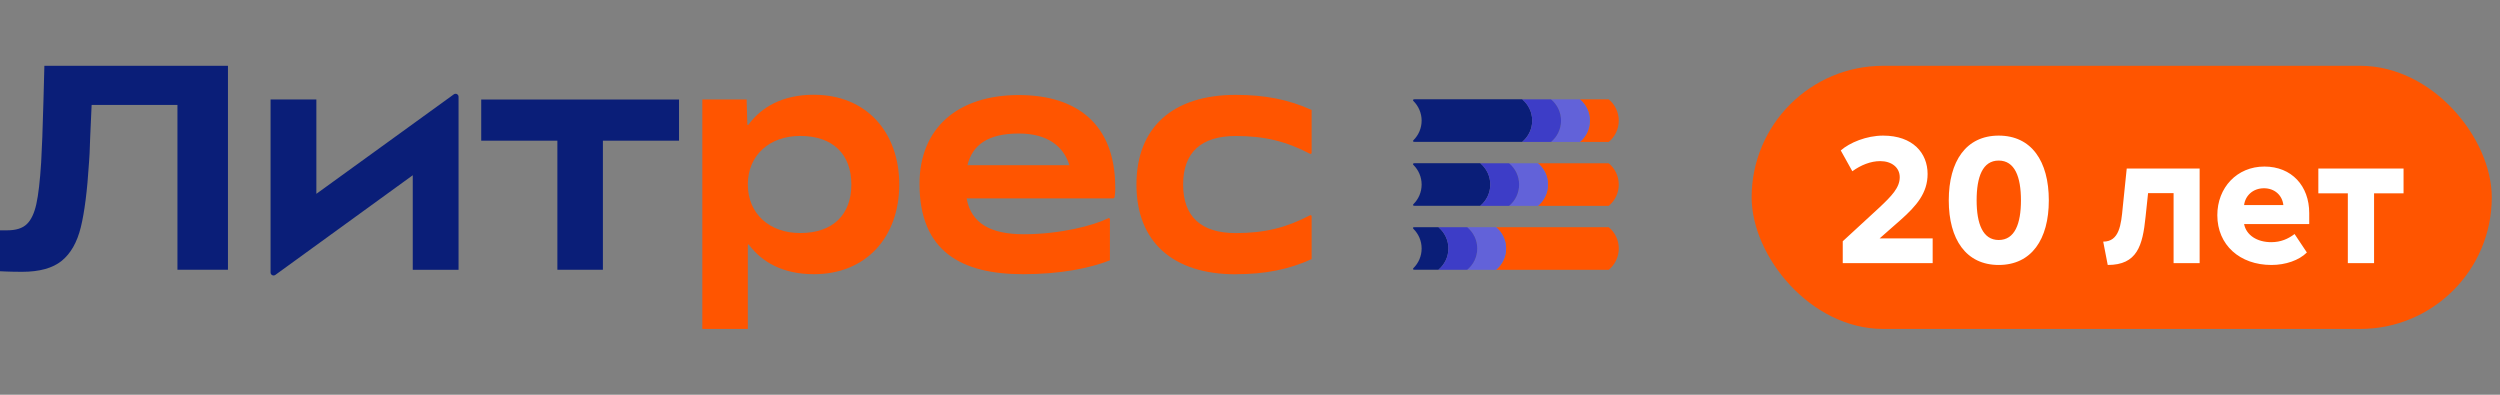
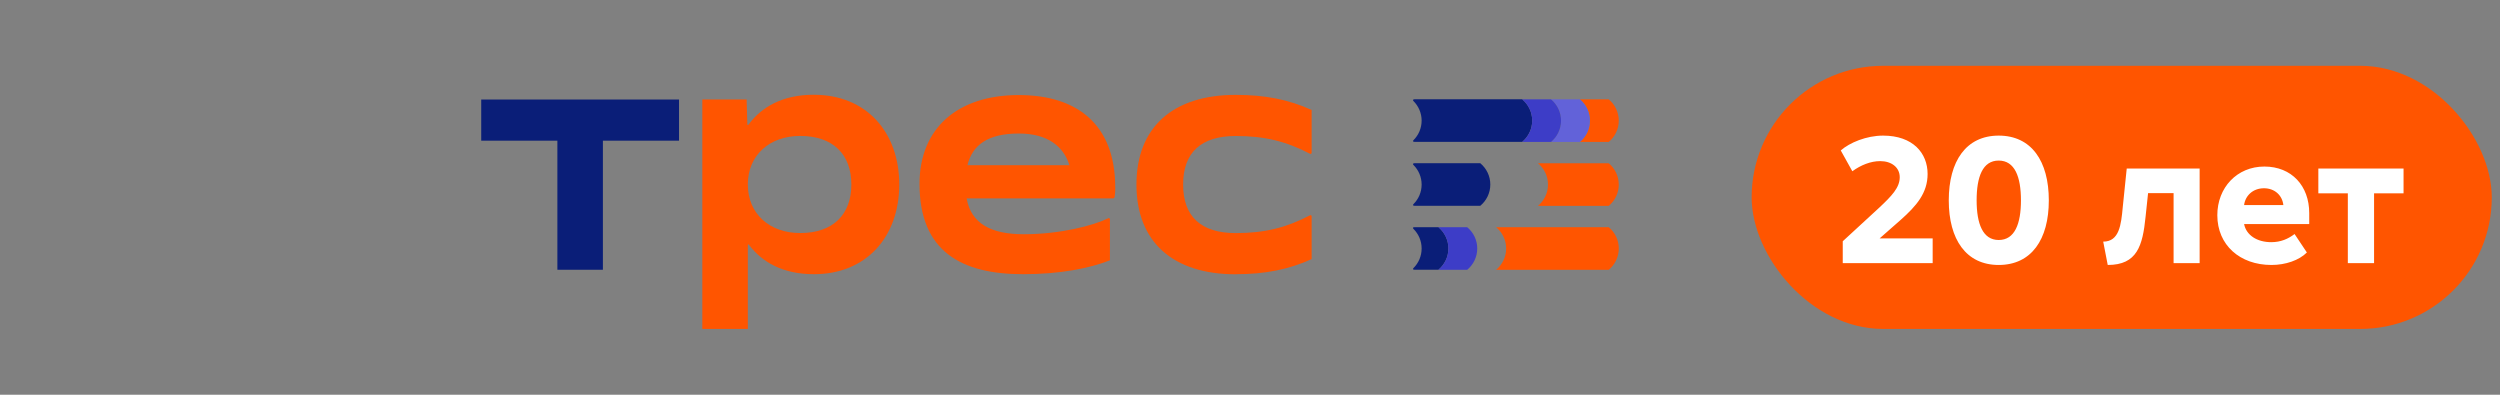
<svg xmlns="http://www.w3.org/2000/svg" width="152" height="24" viewBox="0 0 152 24" fill="none">
  <rect x="0" y="0" width="152" height="24" fill="#808080" stroke="none" />
  <path d="M75.135 16.672C76.926 16.672 78.354 16.384 79.747 15.754V13.149C79.747 13.097 79.693 13.066 79.647 13.09C78.204 13.845 76.884 14.172 75.135 14.172C73.018 14.172 71.934 13.163 71.934 11.22C71.934 9.276 73.021 8.268 75.135 8.268C76.887 8.268 78.204 8.595 79.647 9.349C79.693 9.374 79.747 9.342 79.747 9.291V6.686C78.354 6.056 76.926 5.768 75.135 5.768C71.301 5.768 69.096 7.748 69.096 11.222C69.096 14.697 71.301 16.677 75.135 16.677V16.672Z" fill="#FF5500" />
  <path d="M67.806 11.395C67.806 7.488 65.402 5.779 61.946 5.779C58.185 5.779 55.906 7.83 55.906 11.18C55.906 15.304 58.475 16.671 62.201 16.671C64.463 16.671 66.254 16.31 67.483 15.827V13.329C67.483 13.277 67.429 13.246 67.384 13.268C66.494 13.71 64.468 14.242 62.238 14.242C60.28 14.242 59.046 13.61 58.772 12.064H67.659C67.716 12.064 67.762 12.023 67.772 11.969C67.799 11.781 67.811 11.583 67.811 11.398L67.806 11.395ZM61.946 8.118C63.697 8.118 64.664 8.9 65.022 10.045H58.821C59.125 8.809 60.069 8.118 61.943 8.118" fill="#FF5500" />
  <path d="M49.482 5.76C47.593 5.76 46.305 6.495 45.503 7.584C45.483 7.611 45.439 7.598 45.439 7.564L45.395 6.048H42.701V19.999H45.468V14.896C45.468 14.862 45.51 14.848 45.532 14.877C46.334 15.949 47.615 16.671 49.484 16.671C52.685 16.671 54.675 14.386 54.675 11.217C54.675 8.048 52.685 5.762 49.484 5.762M48.653 14.169C46.788 14.169 45.468 12.999 45.468 11.217C45.468 9.434 46.788 8.265 48.653 8.265C50.659 8.265 51.763 9.398 51.763 11.217C51.763 13.036 50.659 14.169 48.653 14.169Z" fill="#FF5500" />
  <path d="M33.889 16.401H36.656V8.553H41.285V6.051H29.258V8.553H33.889V16.401Z" fill="#0A1E78" />
-   <path d="M19.235 11.787V6.049H16.451V16.568C16.451 16.717 16.62 16.802 16.741 16.714L25.096 10.654V16.402H27.88V5.883C27.88 5.734 27.711 5.649 27.591 5.737L19.235 11.785V11.787Z" fill="#0A1E78" />
-   <path d="M1.339 16.526C0.567 16.526 0 16.491 0 16.491V14.003H0.449C0.971 14.003 1.366 13.879 1.626 13.63C1.889 13.381 2.083 12.975 2.208 12.411C2.333 11.85 2.431 11.005 2.502 9.879C2.549 9.086 2.598 7.814 2.644 6.061C2.657 5.516 2.674 4.828 2.698 4H13.86V16.401H10.789V6.381H5.571C5.559 6.547 5.529 7.203 5.483 8.353C5.458 9.159 5.436 9.669 5.412 9.882C5.304 11.601 5.137 12.914 4.911 13.825C4.685 14.738 4.298 15.415 3.751 15.859C3.204 16.303 2.399 16.526 1.342 16.526H1.339Z" fill="#0A1E78" />
  <path d="M85.984 6.042C85.905 6.042 85.883 6.091 85.94 6.145C86.244 6.45 86.435 6.87 86.435 7.334C86.435 7.798 86.246 8.217 85.942 8.52C85.883 8.579 85.903 8.625 86.013 8.625H92.551C92.921 8.318 93.159 7.851 93.159 7.331C93.159 6.811 92.921 6.347 92.551 6.037H85.986L85.984 6.042Z" fill="#0A1E78" />
  <path d="M85.984 9.929C85.905 9.929 85.883 9.978 85.94 10.031C86.244 10.336 86.435 10.756 86.435 11.22C86.435 11.684 86.246 12.104 85.942 12.407C85.883 12.466 85.903 12.512 86.013 12.512H90.002C90.373 12.204 90.611 11.738 90.611 11.218C90.611 10.698 90.373 10.234 90.002 9.924H85.986L85.984 9.929Z" fill="#0A1E78" />
  <path d="M85.984 13.815C85.9 13.815 85.881 13.861 85.942 13.92C86.246 14.225 86.435 14.643 86.435 15.109C86.435 15.575 86.246 15.993 85.942 16.296C85.883 16.354 85.903 16.401 86.013 16.401H87.456C87.826 16.093 88.064 15.627 88.064 15.107C88.064 14.586 87.826 14.123 87.456 13.812H85.986L85.984 13.815Z" fill="#0A1E78" />
  <path d="M97.813 6.041H96.059C96.429 6.351 96.667 6.813 96.667 7.335C96.667 7.858 96.429 8.319 96.059 8.629H97.813C98.183 8.322 98.421 7.858 98.421 7.335C98.421 6.813 98.183 6.351 97.813 6.041Z" fill="#FF5500" />
  <path d="M96.057 6.041H94.303C94.673 6.351 94.911 6.813 94.911 7.335C94.911 7.858 94.673 8.319 94.303 8.629H96.057C96.427 8.322 96.665 7.858 96.665 7.335C96.665 6.813 96.427 6.351 96.057 6.041Z" fill="#6262D9" />
  <path d="M97.813 9.928H93.51C93.88 10.238 94.118 10.699 94.118 11.222C94.118 11.744 93.88 12.206 93.51 12.516H97.813C98.183 12.208 98.421 11.744 98.421 11.222C98.421 10.699 98.183 10.238 97.813 9.928Z" fill="#FF5500" />
-   <path d="M93.51 9.928H91.756C92.126 10.238 92.364 10.699 92.364 11.222C92.364 11.744 92.126 12.206 91.756 12.516H93.51C93.88 12.208 94.118 11.744 94.118 11.222C94.118 10.699 93.88 10.238 93.51 9.928Z" fill="#6262D9" />
  <path d="M94.303 6.041H92.549C92.919 6.351 93.157 6.813 93.157 7.335C93.157 7.858 92.919 8.319 92.549 8.629H94.303C94.673 8.322 94.911 7.858 94.911 7.335C94.911 6.813 94.673 6.351 94.303 6.041Z" fill="#3D3DC7" />
-   <path d="M91.754 9.928H90C90.37 10.238 90.608 10.699 90.608 11.222C90.608 11.744 90.37 12.206 90 12.516H91.754C92.124 12.208 92.362 11.744 92.362 11.222C92.362 10.699 92.124 10.238 91.754 9.928Z" fill="#3D3DC7" />
  <path d="M97.814 13.815H90.965C91.335 14.124 91.573 14.586 91.573 15.108C91.573 15.631 91.335 16.093 90.965 16.403H97.814C98.184 16.095 98.422 15.631 98.422 15.108C98.422 14.586 98.184 14.124 97.814 13.815Z" fill="#FF5500" />
-   <path d="M90.961 13.815H89.207C89.578 14.124 89.815 14.586 89.815 15.108C89.815 15.631 89.578 16.093 89.207 16.403H90.961C91.331 16.095 91.569 15.631 91.569 15.108C91.569 14.586 91.331 14.124 90.961 13.815Z" fill="#6262D9" />
  <path d="M89.207 13.815H87.453C87.823 14.124 88.061 14.586 88.061 15.108C88.061 15.631 87.823 16.093 87.453 16.403H89.207C89.578 16.095 89.816 15.631 89.816 15.108C89.816 14.586 89.578 14.124 89.207 13.815Z" fill="#3D3DC7" />
  <rect x="106.5" y="4" width="45" height="16" rx="8" fill="#FF5500" />
  <path d="M111.918 9.147C112.457 8.674 113.48 8.245 114.492 8.245C116.307 8.245 117.198 9.312 117.198 10.577C117.198 11.732 116.527 12.513 115.559 13.371L114.283 14.493H117.506V16H112.039V14.669L114.261 12.623C115.009 11.919 115.504 11.413 115.504 10.775C115.504 10.181 115.009 9.796 114.316 9.796C113.733 9.796 113.139 10.038 112.622 10.412L111.918 9.147ZM124.568 12.183C124.568 14.559 123.512 16.11 121.521 16.11C119.541 16.11 118.485 14.559 118.485 12.183C118.485 9.796 119.541 8.245 121.521 8.245C123.512 8.245 124.568 9.796 124.568 12.183ZM120.179 12.183C120.179 13.602 120.553 14.592 121.521 14.592C122.5 14.592 122.874 13.602 122.874 12.183C122.874 10.753 122.5 9.763 121.521 9.763C120.542 9.763 120.179 10.753 120.179 12.183ZM133.738 10.247V16H132.154V11.743H130.603L130.449 13.195C130.273 14.933 129.943 16.11 128.15 16.11L127.875 14.691C128.854 14.691 128.964 13.668 129.063 12.601L129.305 10.247H133.738ZM140.258 15.351C139.785 15.824 138.971 16.11 138.102 16.11C136.188 16.11 134.813 14.9 134.813 13.085C134.813 11.402 136.012 10.126 137.673 10.126C139.334 10.126 140.401 11.303 140.401 12.953V13.624H136.441C136.573 14.295 137.222 14.724 138.091 14.724C138.674 14.724 139.114 14.526 139.51 14.229L140.258 15.351ZM136.441 12.469H138.828C138.762 11.864 138.289 11.446 137.651 11.446C136.958 11.446 136.507 11.919 136.441 12.469ZM140.955 11.754V10.247H146.136V11.754H144.343V16H142.748V11.754H140.955Z" fill="white" />
</svg>